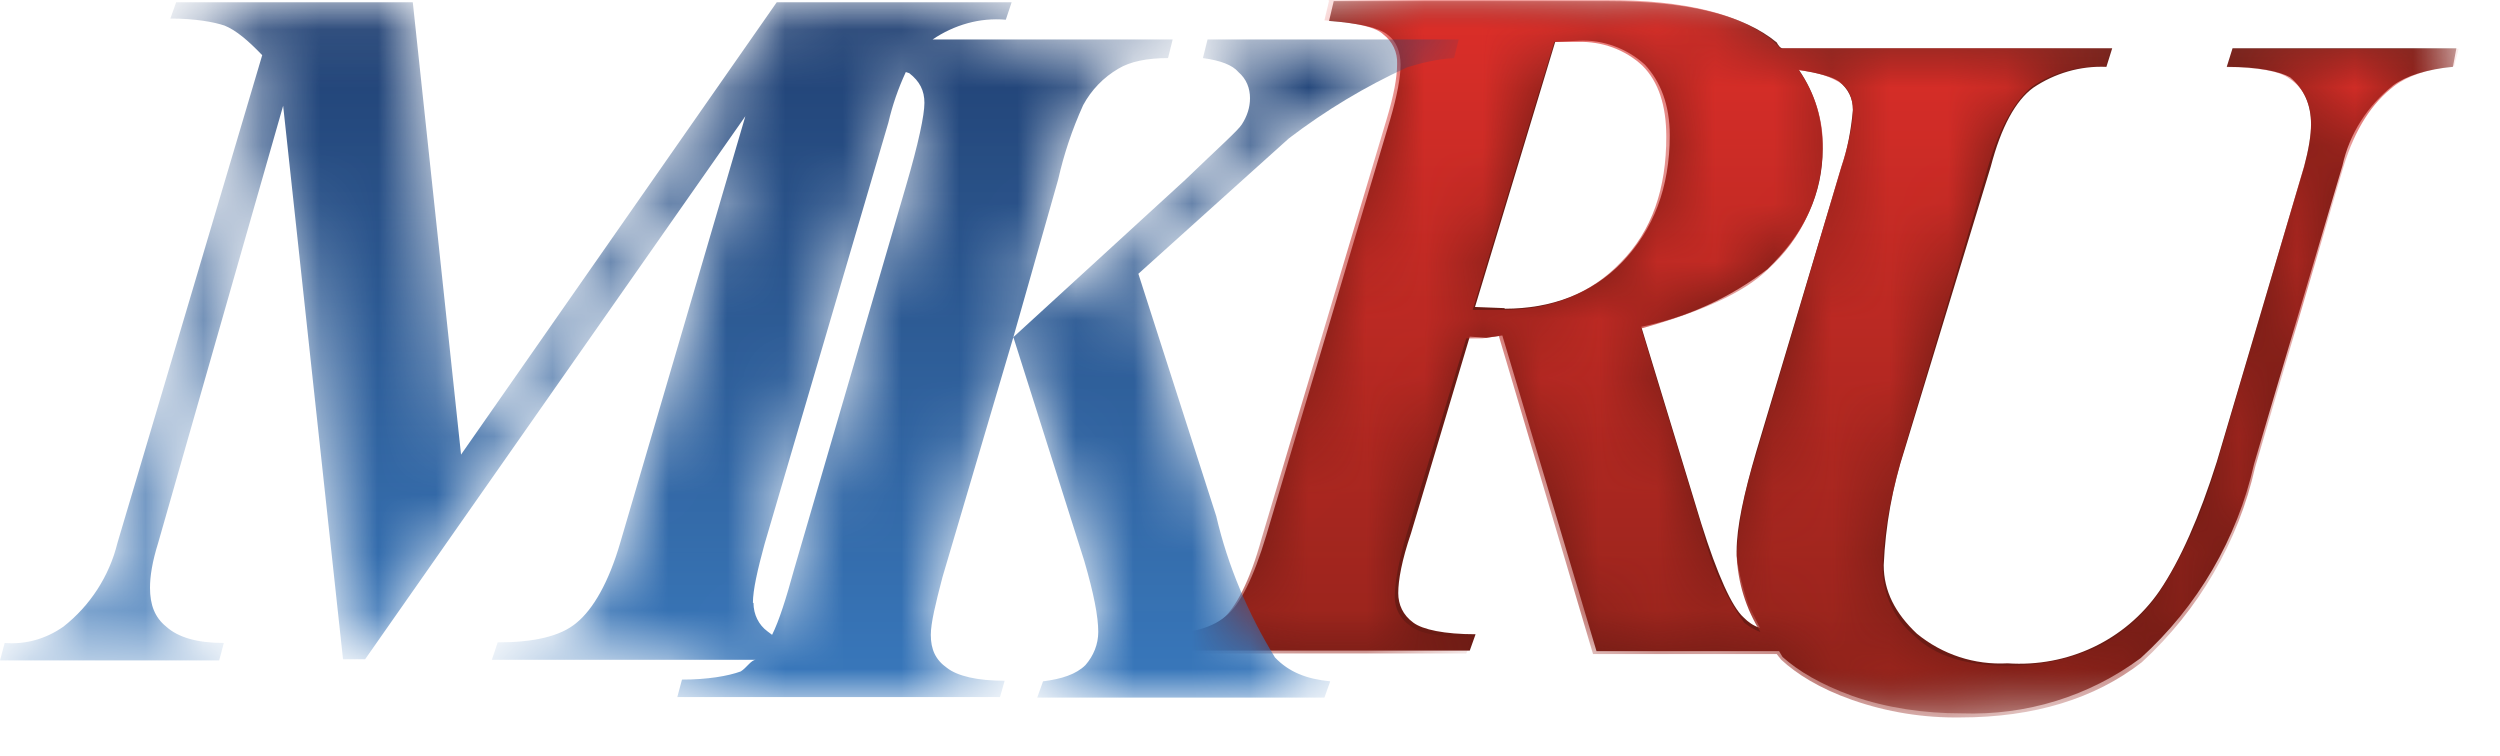
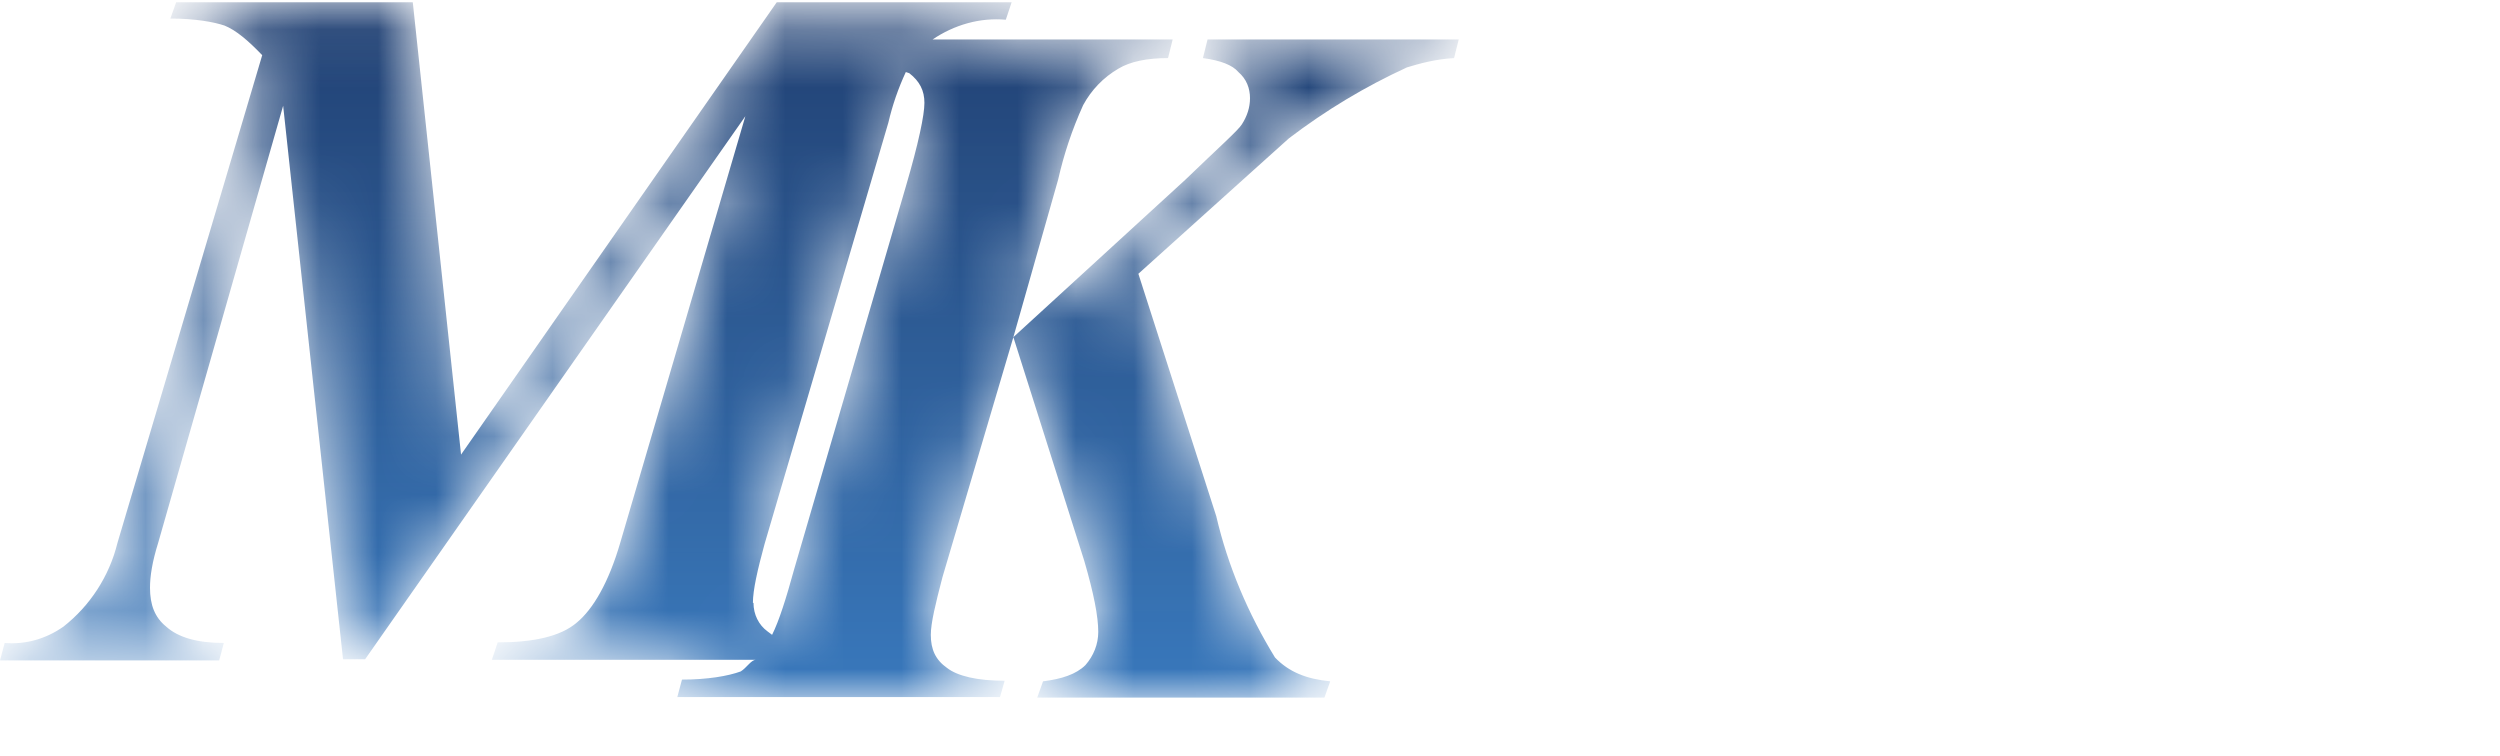
<svg xmlns="http://www.w3.org/2000/svg" width="43" height="13" viewBox="0 0 43 13" fill="none">
  <mask id="mask0_2585_8422" style="mask-type:luminance" maskUnits="userSpaceOnUse" x="19" y="0" width="24" height="13">
    <path d="M19.74 0.039H42.25V12.269H19.76L19.74 0.039Z" fill="white" />
  </mask>
  <g mask="url(#mask0_2585_8422)">
-     <path d="M42.25 0.83L42.19 1.15C41.74 1.19 41.38 1.31 41.16 1.47C40.72 1.82 40.41 2.3 40.29 2.85L38.77 7.98C38.48 9.27 37.8 10.43 36.82 11.319C35.93 11.979 34.85 12.309 33.74 12.27C33.1 12.27 32.46 12.18 31.86 11.97C31.31 11.77 30.93 11.54 30.66 11.3L30.6 11.2H27.46L25.84 5.77L25.56 5.81L25.28 5.79L24.27 9.17C24.11 9.64 24.05 9.98 24.05 10.2C24.05 10.399 24.13 10.579 24.31 10.71C24.47 10.829 24.84 10.909 25.38 10.909L25.28 11.19H19.75L19.85 10.909C20.4 10.909 20.8 10.829 21.07 10.61C21.33 10.409 21.56 9.94 21.78 9.21L23.91 2.06C24.03 1.65 24.09 1.33 24.09 1.11C24.09 0.89 24.01 0.7 23.87 0.6C23.73 0.48 23.38 0.4 22.86 0.36L22.94 0.02H27.68C29.04 0.02 29.99 0.26 30.56 0.73C30.58 0.77 30.62 0.83 30.66 0.83H36.33L36.23 1.15C35.78 1.13 35.34 1.26 34.97 1.51C34.67 1.73 34.42 2.18 34.24 2.87L32.76 7.73C32.55 8.37 32.43 9.04 32.4 9.72C32.4 10.169 32.6 10.55 32.97 10.899C33.41 11.259 33.96 11.44 34.53 11.409C35.56 11.479 36.55 11.02 37.14 10.169C37.5 9.64 37.83 8.89 38.13 7.94L39.63 2.87C39.71 2.57 39.75 2.32 39.75 2.14C39.75 1.8 39.63 1.53 39.39 1.33C39.21 1.23 38.84 1.15 38.3 1.15L38.4 0.83H42.27H42.25ZM25.88 5.31C26.69 5.31 27.38 5.05 27.91 4.5C28.44 3.95 28.72 3.22 28.72 2.33C28.72 1.8 28.56 1.4 28.29 1.11C27.98 0.83 27.57 0.68 27.16 0.7L26.75 0.72L25.37 5.28L25.88 5.3V5.31ZM31.67 2.88C31.78 2.56 31.84 2.22 31.87 1.89C31.87 1.69 31.79 1.53 31.63 1.4C31.51 1.32 31.29 1.26 30.94 1.2C31.22 1.61 31.35 2.05 31.35 2.56C31.35 3.31 31.05 4 30.4 4.63C29.76 5.12 29.02 5.46 28.23 5.62L29.26 9C29.54 9.89 29.79 10.44 29.99 10.62C30.07 10.7 30.15 10.759 30.27 10.8L30.07 10.389C29.95 10.03 29.87 9.72 29.87 9.48C29.87 9.07 29.99 8.51 30.21 7.76L31.67 2.88Z" fill="#6B1B14" />
-   </g>
+     </g>
  <mask id="mask1_2585_8422" style="mask-type:luminance" maskUnits="userSpaceOnUse" x="19" y="0" width="24" height="13">
-     <path d="M29.26 9.03L28.23 5.65C29.24 5.37 29.99 5.04 30.4 4.64C30.99 4.11 31.34 3.36 31.35 2.57C31.37 2.09 31.22 1.61 30.94 1.21C31.18 1.23 31.42 1.29 31.63 1.41C31.79 1.51 31.87 1.67 31.87 1.9C31.87 2.1 31.81 2.45 31.67 2.87L30.21 7.81C30.02 8.37 29.9 8.96 29.87 9.55C29.89 10.02 30.03 10.47 30.28 10.87C30.16 10.83 30.08 10.77 30 10.71C29.65 10.22 29.41 9.66 29.27 9.07V9.03H29.26ZM26.73 0.72H27.14C27.55 0.71 27.95 0.85 28.25 1.13C28.53 1.41 28.66 1.82 28.66 2.35C28.66 3.24 28.42 3.97 27.87 4.52C27.34 5.07 26.65 5.33 25.84 5.33H25.33L26.73 0.73V0.72ZM22.86 0.01L22.78 0.35C23.33 0.39 23.67 0.47 23.79 0.59C23.95 0.71 24.04 0.9 24.03 1.1C24.03 1.34 23.97 1.65 23.85 2.05L21.7 9.26C21.5 9.99 21.25 10.48 20.99 10.68C20.75 10.88 20.34 10.96 19.77 10.96L19.67 11.24H25.22L25.34 10.96C24.77 10.96 24.41 10.9 24.25 10.76C24.09 10.65 23.99 10.47 23.99 10.27C23.99 10.03 24.05 9.68 24.19 9.2L25.22 5.82H25.5L25.78 5.78L27.4 11.25H30.56C30.56 11.25 30.62 11.33 30.64 11.35C30.9 11.59 31.29 11.84 31.86 12.04C32.46 12.25 33.09 12.35 33.72 12.34C34.98 12.34 36.03 12.02 36.84 11.39C37.82 10.49 38.5 9.32 38.79 8.03L40.31 2.86C40.51 2.21 40.8 1.77 41.18 1.48C41.42 1.3 41.79 1.18 42.21 1.14L42.29 0.84H38.4L38.3 1.16C38.85 1.16 39.21 1.22 39.39 1.36C39.63 1.52 39.75 1.79 39.75 2.13C39.75 2.33 39.71 2.58 39.63 2.86L38.13 7.97C37.91 8.77 37.57 9.53 37.12 10.22C36.85 10.61 36.49 10.92 36.07 11.13C35.62 11.33 35.12 11.45 34.51 11.45C33.84 11.45 33.29 11.29 32.93 10.94C32.58 10.65 32.38 10.22 32.38 9.76C32.38 9.25 32.5 8.61 32.74 7.77L34.2 2.85C34.4 2.18 34.65 1.74 34.95 1.49C35.32 1.24 35.76 1.12 36.21 1.15L36.31 0.83H30.62C30.62 0.83 30.54 0.75 30.5 0.71C29.95 0.24 28.98 0 27.62 0H22.84L22.86 0.01Z" fill="white" />
-   </mask>
+     </mask>
  <g mask="url(#mask1_2585_8422)">
    <path d="M29.26 9.03L28.23 5.65C29.24 5.37 29.99 5.04 30.4 4.64C30.99 4.11 31.34 3.36 31.35 2.57C31.37 2.09 31.22 1.61 30.94 1.21C31.18 1.23 31.42 1.29 31.63 1.41C31.79 1.51 31.87 1.67 31.87 1.9C31.87 2.1 31.81 2.45 31.67 2.87L30.21 7.81C30.02 8.37 29.9 8.96 29.87 9.55C29.89 10.02 30.03 10.47 30.28 10.87C30.16 10.83 30.08 10.77 30 10.71C29.65 10.22 29.41 9.66 29.27 9.07V9.03H29.26ZM26.73 0.72H27.14C27.55 0.71 27.95 0.85 28.25 1.13C28.53 1.41 28.66 1.82 28.66 2.35C28.66 3.24 28.42 3.97 27.87 4.52C27.34 5.07 26.65 5.33 25.84 5.33H25.33L26.73 0.73V0.72ZM22.86 0.01L22.78 0.35C23.33 0.39 23.67 0.47 23.79 0.59C23.95 0.71 24.04 0.9 24.03 1.1C24.03 1.34 23.97 1.65 23.85 2.05L21.7 9.26C21.5 9.99 21.25 10.48 20.99 10.68C20.75 10.88 20.34 10.96 19.77 10.96L19.67 11.24H25.22L25.34 10.96C24.77 10.96 24.41 10.9 24.25 10.76C24.09 10.65 23.99 10.47 23.99 10.27C23.99 10.03 24.05 9.68 24.19 9.2L25.22 5.82H25.5L25.78 5.78L27.4 11.25H30.56C30.56 11.25 30.62 11.33 30.64 11.35C30.9 11.59 31.29 11.84 31.86 12.04C32.46 12.25 33.09 12.35 33.72 12.34C34.98 12.34 36.03 12.02 36.84 11.39C37.82 10.49 38.5 9.32 38.79 8.03L40.31 2.86C40.51 2.21 40.8 1.77 41.18 1.48C41.42 1.3 41.79 1.18 42.21 1.14L42.29 0.84H38.4L38.3 1.16C38.85 1.16 39.21 1.22 39.39 1.36C39.63 1.52 39.75 1.79 39.75 2.13C39.75 2.33 39.71 2.58 39.63 2.86L38.13 7.97C37.91 8.77 37.57 9.53 37.12 10.22C36.85 10.61 36.49 10.92 36.07 11.13C35.62 11.33 35.12 11.45 34.51 11.45C33.84 11.45 33.29 11.29 32.93 10.94C32.58 10.65 32.38 10.22 32.38 9.76C32.38 9.25 32.5 8.61 32.74 7.77L34.2 2.85C34.4 2.18 34.65 1.74 34.95 1.49C35.32 1.24 35.76 1.12 36.21 1.15L36.31 0.83H30.62C30.62 0.83 30.54 0.75 30.5 0.71C29.95 0.24 28.98 0 27.62 0H22.84L22.86 0.01Z" fill="url(#paint0_linear_2585_8422)" />
  </g>
  <mask id="mask2_2585_8422" style="mask-type:luminance" maskUnits="userSpaceOnUse" x="0" y="0" width="26" height="12">
-     <path d="M12.95 10.369C12.95 10.149 13.03 9.799 13.15 9.359L15.28 2.109C15.35 1.809 15.45 1.519 15.58 1.239L15.64 1.259C15.82 1.399 15.9 1.559 15.9 1.769C15.9 1.979 15.8 2.459 15.58 3.209L13.66 9.789C13.52 10.299 13.4 10.679 13.28 10.919L13.2 10.859C13.05 10.749 12.96 10.569 12.96 10.369H12.95ZM13.36 0.039L7.93 7.819L7.1 0.039H3.03L2.93 0.319C3.36 0.319 3.68 0.379 3.86 0.439C4.06 0.519 4.27 0.699 4.51 0.949L2.02 9.339C1.88 9.909 1.55 10.419 1.09 10.779C0.79 10.989 0.44 11.089 0.08 11.059L0 11.359H3.77L3.85 11.059C3.38 11.059 3.06 10.959 2.86 10.779C2.66 10.619 2.58 10.399 2.58 10.109C2.58 9.909 2.62 9.659 2.72 9.339L4.87 1.819L5.9 11.339H6.28L12.82 1.999L10.67 9.329C10.47 10.019 10.2 10.479 9.92 10.709C9.64 10.949 9.17 11.049 8.56 11.049L8.46 11.349H13C12.92 11.349 12.84 11.489 12.74 11.549C12.52 11.629 12.17 11.689 11.73 11.689L11.65 11.989H17.2L17.28 11.709C16.81 11.709 16.47 11.629 16.29 11.489C16.09 11.349 16.01 11.169 16.01 10.919C16.01 10.719 16.09 10.389 16.21 9.929L17.43 5.799L18.65 9.649C18.81 10.199 18.89 10.599 18.89 10.869C18.89 11.079 18.81 11.279 18.67 11.439C18.51 11.599 18.26 11.679 17.94 11.719L17.84 11.999H22.78L22.88 11.719C22.47 11.679 22.17 11.559 21.93 11.309C21.47 10.559 21.12 9.739 20.92 8.879L19.58 4.709L21.38 3.089L22.17 2.379C22.8 1.899 23.48 1.489 24.2 1.159C24.4 1.099 24.67 1.019 25.01 0.999L25.09 0.679H20.77L20.69 0.999C20.99 1.039 21.2 1.119 21.3 1.239C21.44 1.359 21.5 1.519 21.5 1.689C21.5 1.849 21.45 1.999 21.36 2.139C21.3 2.239 20.95 2.549 20.39 3.089L17.43 5.799L18.2 3.089C18.3 2.649 18.44 2.229 18.63 1.809C18.77 1.549 18.98 1.329 19.24 1.179C19.44 1.059 19.73 0.999 20.09 0.999L20.17 0.679H16.04C16.41 0.429 16.85 0.299 17.3 0.339L17.4 0.039H13.39H13.36Z" fill="white" />
+     <path d="M12.95 10.369C12.95 10.149 13.03 9.799 13.15 9.359L15.28 2.109C15.35 1.809 15.45 1.519 15.58 1.239L15.64 1.259C15.82 1.399 15.9 1.559 15.9 1.769C15.9 1.979 15.8 2.459 15.58 3.209L13.66 9.789C13.52 10.299 13.4 10.679 13.28 10.919L13.2 10.859C13.05 10.749 12.96 10.569 12.96 10.369H12.95ZM13.36 0.039L7.93 7.819L7.1 0.039H3.03L2.93 0.319C3.36 0.319 3.68 0.379 3.86 0.439C4.06 0.519 4.27 0.699 4.51 0.949L2.02 9.339C1.88 9.909 1.55 10.419 1.09 10.779C0.79 10.989 0.44 11.089 0.08 11.059L0 11.359H3.77L3.85 11.059C3.38 11.059 3.06 10.959 2.86 10.779C2.66 10.619 2.58 10.399 2.58 10.109C2.58 9.909 2.62 9.659 2.72 9.339L4.87 1.819L5.9 11.339H6.28L12.82 1.999L10.67 9.329C10.47 10.019 10.2 10.479 9.92 10.709C9.64 10.949 9.17 11.049 8.56 11.049L8.46 11.349H13C12.92 11.349 12.84 11.489 12.74 11.549C12.52 11.629 12.17 11.689 11.73 11.689L11.65 11.989H17.2L17.28 11.709C16.81 11.709 16.47 11.629 16.29 11.489C16.09 11.349 16.01 11.169 16.01 10.919C16.01 10.719 16.09 10.389 16.21 9.929L17.43 5.799L18.65 9.649C18.81 10.199 18.89 10.599 18.89 10.869C18.89 11.079 18.81 11.279 18.67 11.439C18.51 11.599 18.26 11.679 17.94 11.719L17.84 11.999H22.78L22.88 11.719C22.47 11.679 22.17 11.559 21.93 11.309C21.47 10.559 21.12 9.739 20.92 8.879L19.58 4.709L21.38 3.089L22.17 2.379C22.8 1.899 23.48 1.489 24.2 1.159C24.4 1.099 24.67 1.019 25.01 0.999L25.09 0.679H20.77L20.69 0.999C20.99 1.039 21.2 1.119 21.3 1.239C21.44 1.359 21.5 1.519 21.5 1.689C21.5 1.849 21.45 1.999 21.36 2.139C21.3 2.239 20.95 2.549 20.39 3.089L17.43 5.799L18.2 3.089C18.3 2.649 18.44 2.229 18.63 1.809C18.77 1.549 18.98 1.329 19.24 1.179C19.44 1.059 19.73 0.999 20.09 0.999L20.17 0.679H16.04C16.41 0.429 16.85 0.299 17.3 0.339H13.39H13.36Z" fill="white" />
  </mask>
  <g mask="url(#mask2_2585_8422)">
    <path d="M12.95 10.369C12.95 10.149 13.03 9.799 13.15 9.359L15.28 2.109C15.35 1.809 15.45 1.519 15.58 1.239L15.64 1.259C15.82 1.399 15.9 1.559 15.9 1.769C15.9 1.979 15.8 2.459 15.58 3.209L13.66 9.789C13.52 10.299 13.4 10.679 13.28 10.919L13.2 10.859C13.05 10.749 12.96 10.569 12.96 10.369H12.95ZM13.36 0.039L7.93 7.819L7.1 0.039H3.03L2.93 0.319C3.36 0.319 3.68 0.379 3.86 0.439C4.06 0.519 4.27 0.699 4.51 0.949L2.02 9.339C1.88 9.909 1.55 10.419 1.09 10.779C0.79 10.989 0.44 11.089 0.08 11.059L0 11.359H3.77L3.85 11.059C3.38 11.059 3.06 10.959 2.86 10.779C2.66 10.619 2.58 10.399 2.58 10.109C2.58 9.909 2.62 9.659 2.72 9.339L4.87 1.819L5.9 11.339H6.28L12.82 1.999L10.67 9.329C10.47 10.019 10.2 10.479 9.92 10.709C9.64 10.949 9.17 11.049 8.56 11.049L8.46 11.349H13C12.92 11.349 12.84 11.489 12.74 11.549C12.52 11.629 12.17 11.689 11.73 11.689L11.65 11.989H17.2L17.28 11.709C16.81 11.709 16.47 11.629 16.29 11.489C16.09 11.349 16.01 11.169 16.01 10.919C16.01 10.719 16.09 10.389 16.21 9.929L17.43 5.799L18.65 9.649C18.81 10.199 18.89 10.599 18.89 10.869C18.89 11.079 18.81 11.279 18.67 11.439C18.51 11.599 18.26 11.679 17.94 11.719L17.84 11.999H22.78L22.88 11.719C22.47 11.679 22.17 11.559 21.93 11.309C21.47 10.559 21.12 9.739 20.92 8.879L19.58 4.709L21.38 3.089L22.17 2.379C22.8 1.899 23.48 1.489 24.2 1.159C24.4 1.099 24.67 1.019 25.01 0.999L25.09 0.679H20.77L20.69 0.999C20.99 1.039 21.2 1.119 21.3 1.239C21.44 1.359 21.5 1.519 21.5 1.689C21.5 1.849 21.45 1.999 21.36 2.139C21.3 2.239 20.95 2.549 20.39 3.089L17.43 5.799L18.2 3.089C18.3 2.649 18.44 2.229 18.63 1.809C18.77 1.549 18.98 1.329 19.24 1.179C19.44 1.059 19.73 0.999 20.09 0.999L20.17 0.679H16.04C16.41 0.429 16.85 0.299 17.3 0.339L17.4 0.039H13.39H13.36Z" fill="url(#paint1_linear_2585_8422)" />
  </g>
  <defs>
    <linearGradient id="paint0_linear_2585_8422" x1="30.99" y1="0.04" x2="30.99" y2="12.4" gradientUnits="userSpaceOnUse">
      <stop stop-color="#DD2E29" />
      <stop offset="1" stop-color="#91231B" />
    </linearGradient>
    <linearGradient id="paint1_linear_2585_8422" x1="12.52" y1="0.039" x2="12.52" y2="12.069" gradientUnits="userSpaceOnUse">
      <stop stop-color="#214072" />
      <stop offset="1" stop-color="#3979BD" />
    </linearGradient>
  </defs>
</svg>